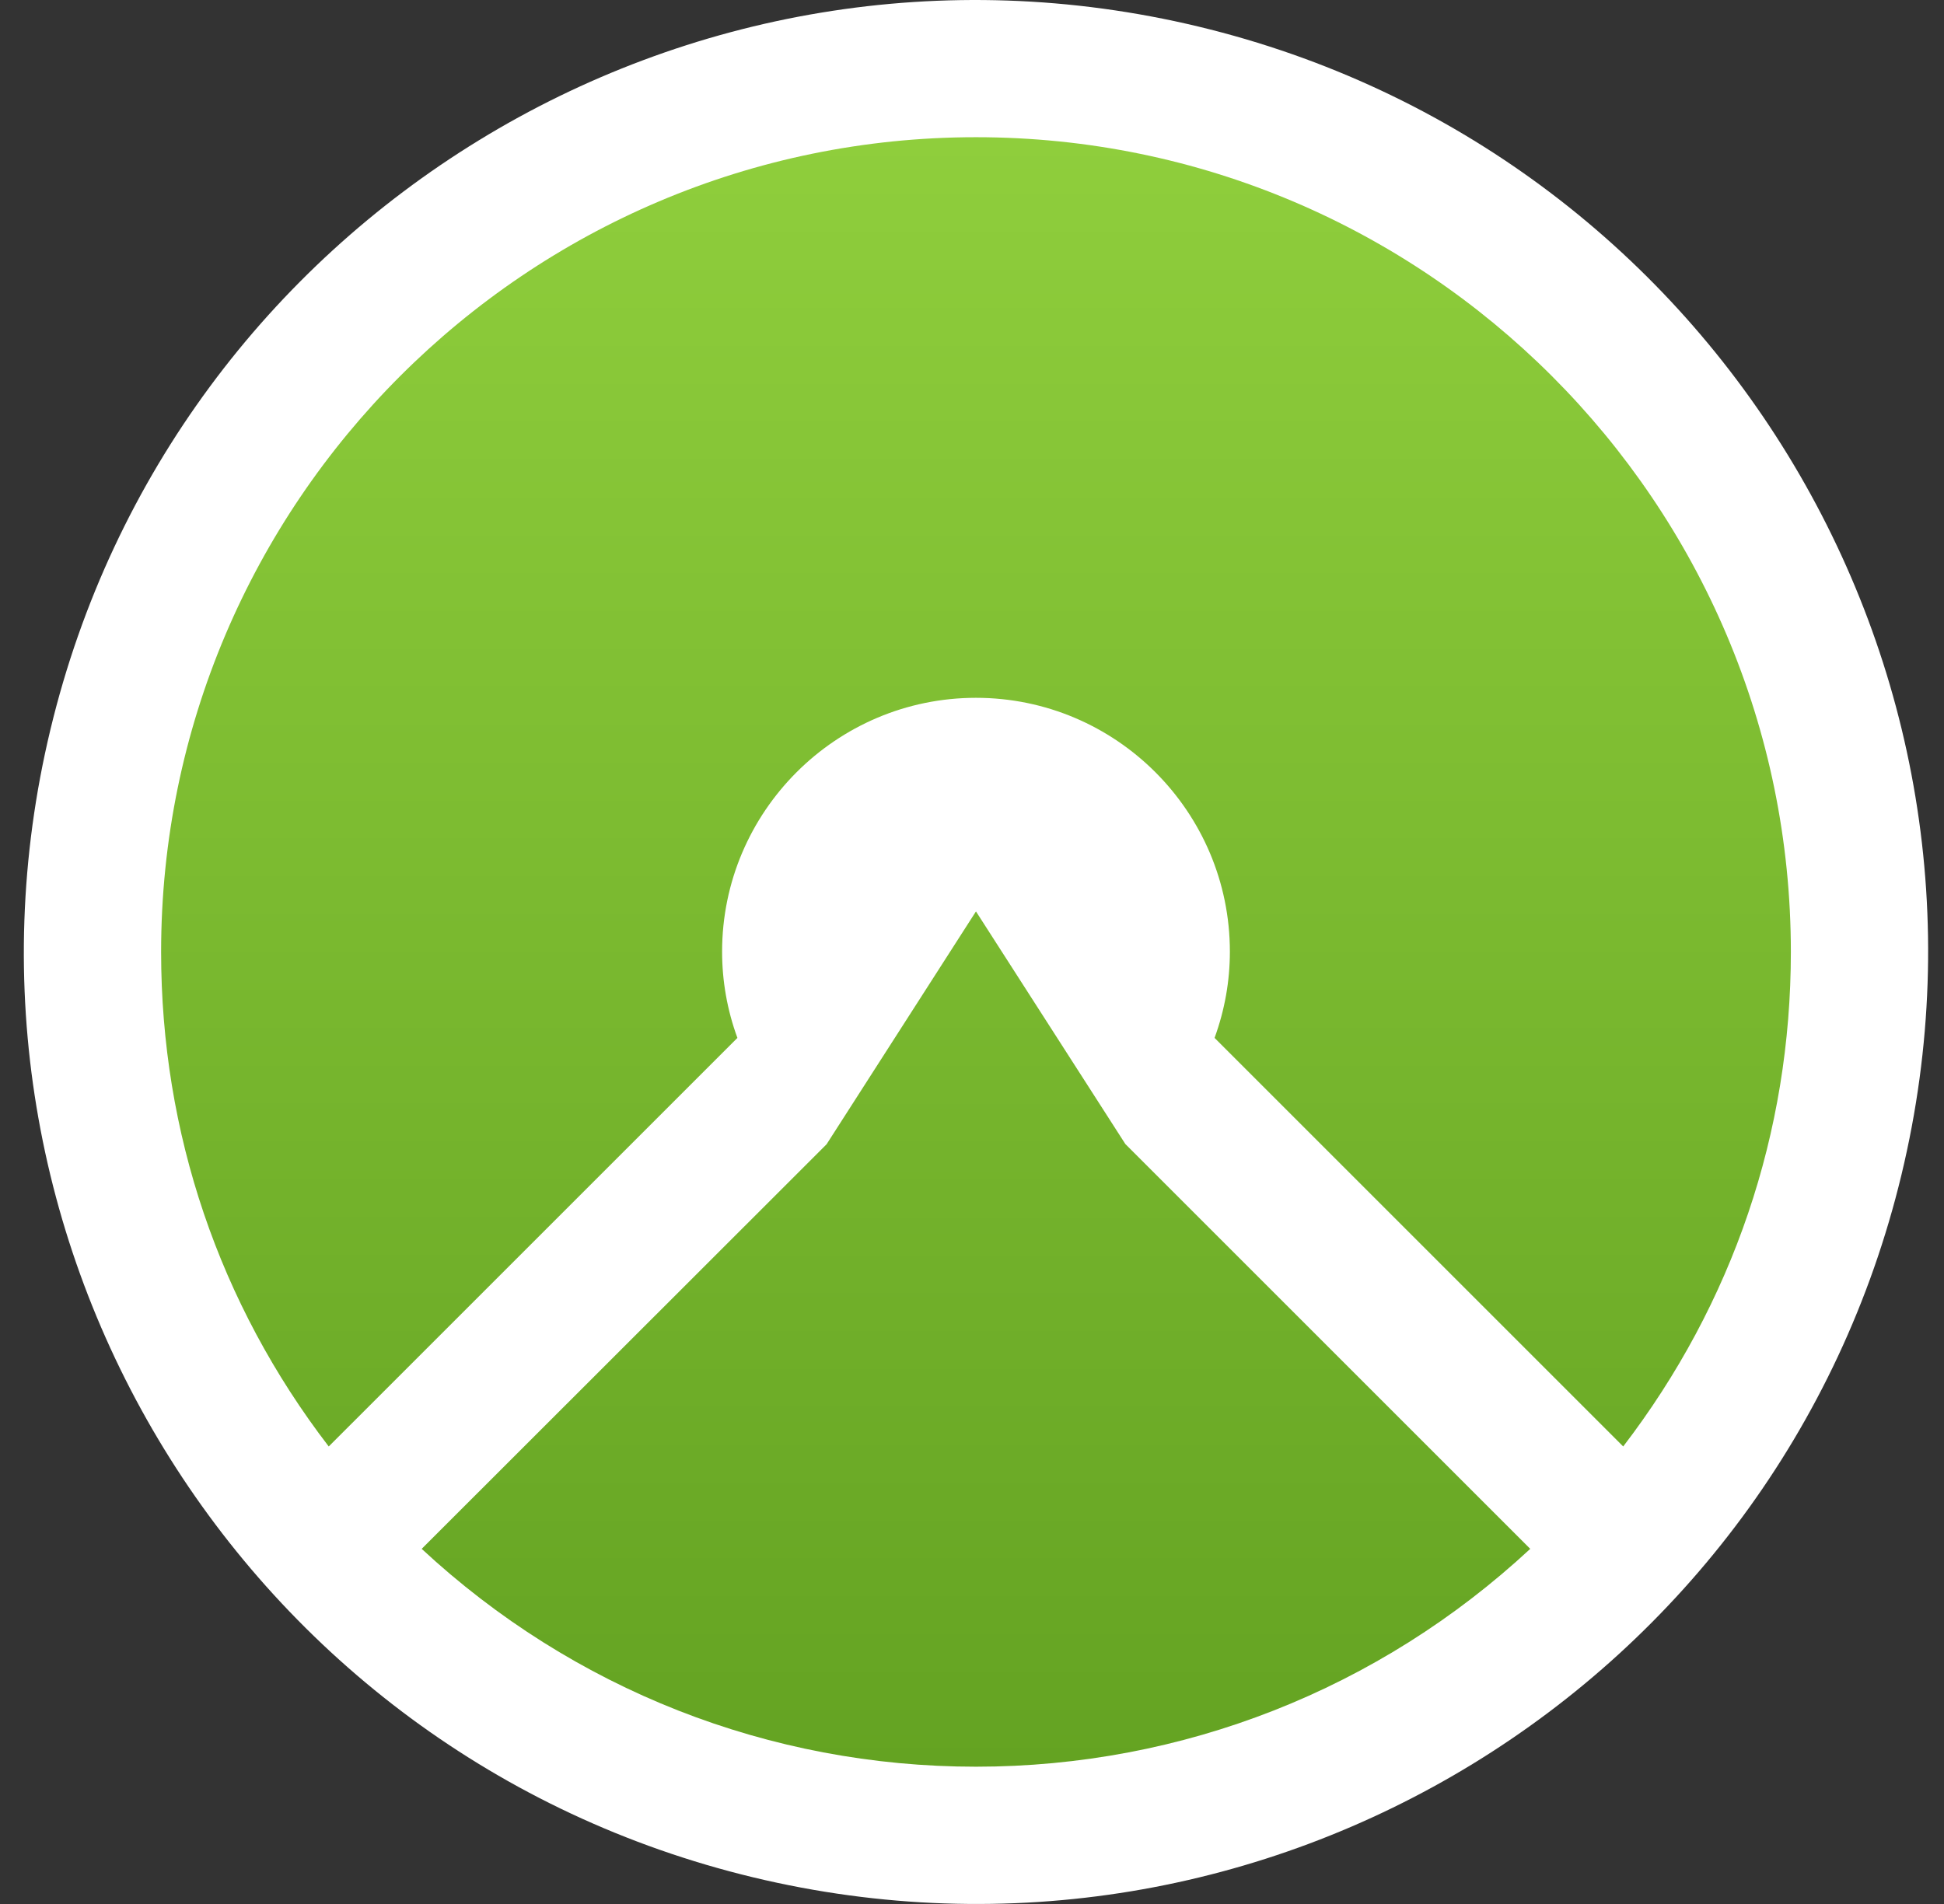
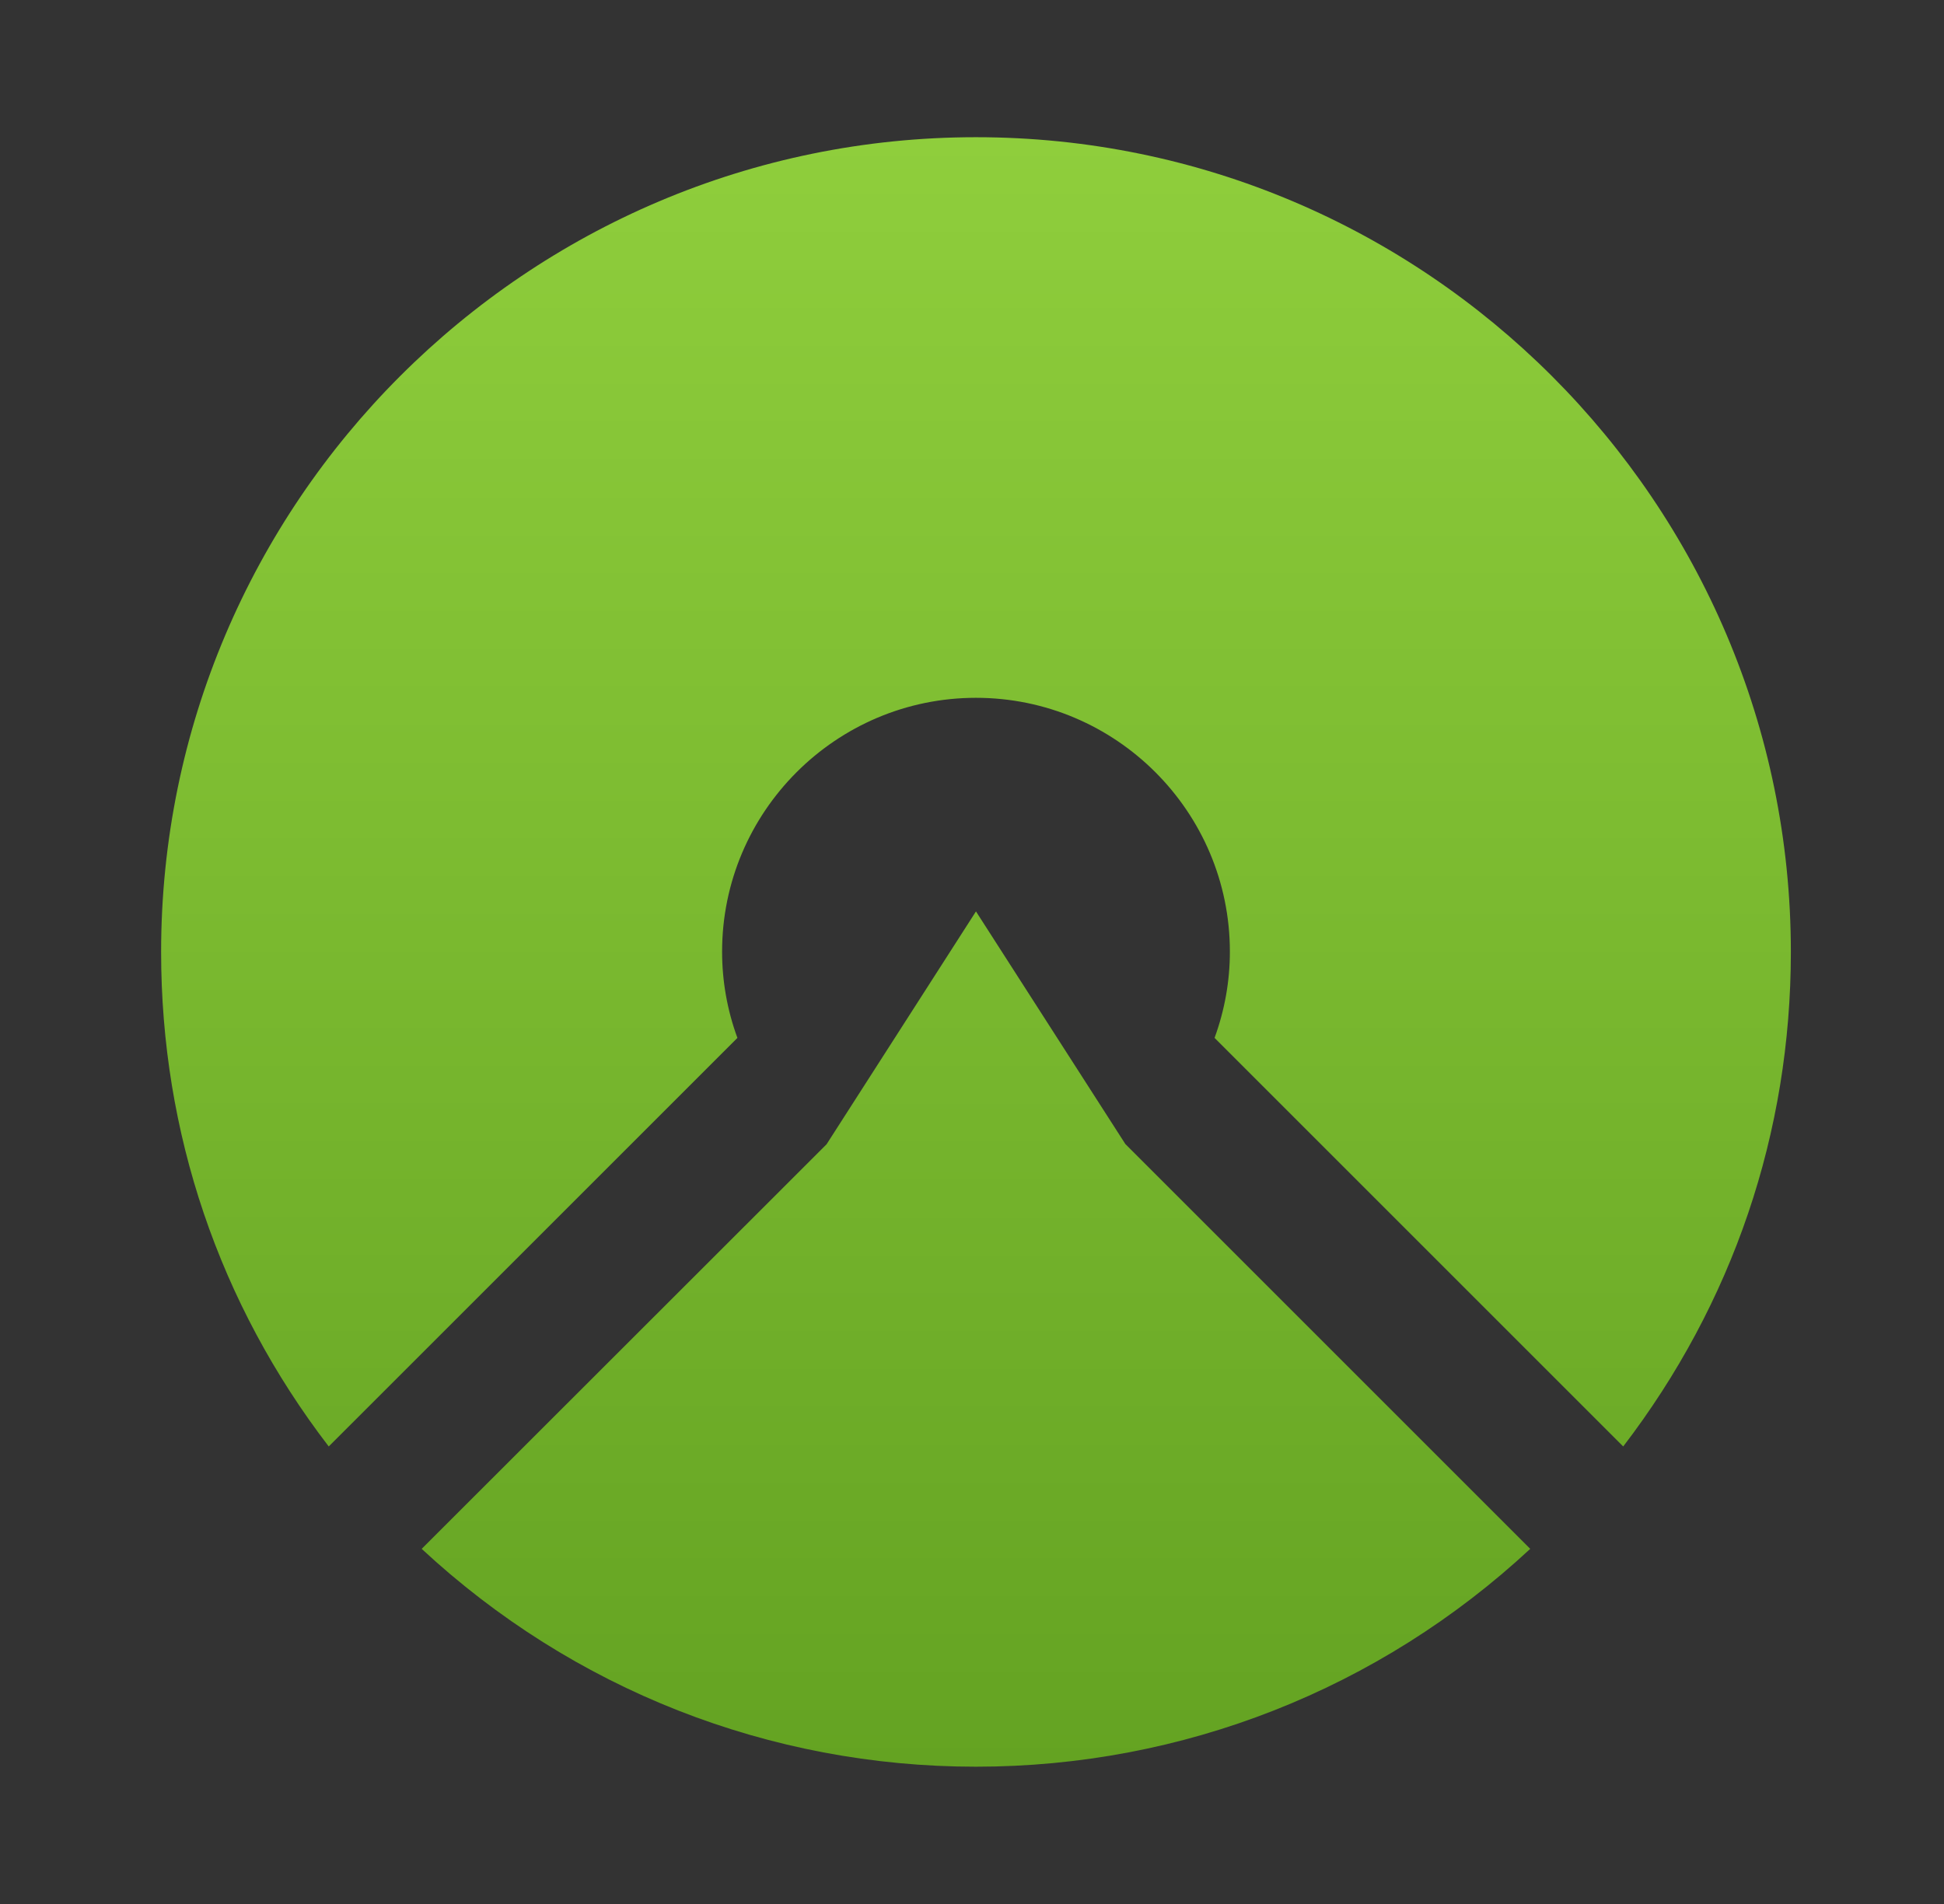
<svg xmlns="http://www.w3.org/2000/svg" width="49" height="48" viewBox="0 0 49 48" fill="none">
  <rect x="0" y="0" width="49" height="48" fill="#333333" stroke="none" />
  <g clip-path="url(#clip0_991_11416)">
-     <path d="M47.929 29.612C51.029 16.728 43.097 3.771 30.213 0.671C17.328 -2.428 4.371 5.504 1.272 18.388C-1.828 31.272 6.104 44.23 18.988 47.329C31.873 50.428 44.83 42.496 47.929 29.612Z" fill="white" />
    <path d="M4.061 23.999C4.061 12.676 13.277 3.459 24.6 3.459C35.93 3.459 45.14 12.676 45.14 23.999C45.14 28.556 43.677 32.857 40.914 36.466L30.614 26.166C30.871 25.462 31 24.73 31 23.992C31 20.464 28.129 17.592 24.6 17.592C21.072 17.592 18.201 20.464 18.201 23.992C18.201 24.73 18.329 25.462 18.587 26.166L8.286 36.466C5.523 32.864 4.061 28.556 4.061 23.999Z" fill="url(#paint0_linear_991_11416)" />
    <path d="M20.834 28.848L24.6 22.977L28.365 28.841L38.571 39.047C34.758 42.589 29.808 44.539 24.6 44.539C19.392 44.539 14.442 42.589 10.629 39.047L20.834 28.848Z" fill="url(#paint1_linear_991_11416)" />
  </g>
  <defs>
    <linearGradient id="paint0_linear_991_11416" x1="24.6" y1="3.462" x2="24.6" y2="44.539" gradientUnits="userSpaceOnUse">
      <stop stop-color="#8FCE3C" />
      <stop offset="1" stop-color="#64A322" />
    </linearGradient>
    <linearGradient id="paint1_linear_991_11416" x1="24.6" y1="3.462" x2="24.6" y2="44.54" gradientUnits="userSpaceOnUse">
      <stop stop-color="#8FCE3C" />
      <stop offset="1" stop-color="#64A322" />
    </linearGradient>
    <clipPath id="clip0_991_11416">
      <rect width="48" height="48" fill="white" transform="translate(0.601)" />
    </clipPath>
  </defs>
</svg>